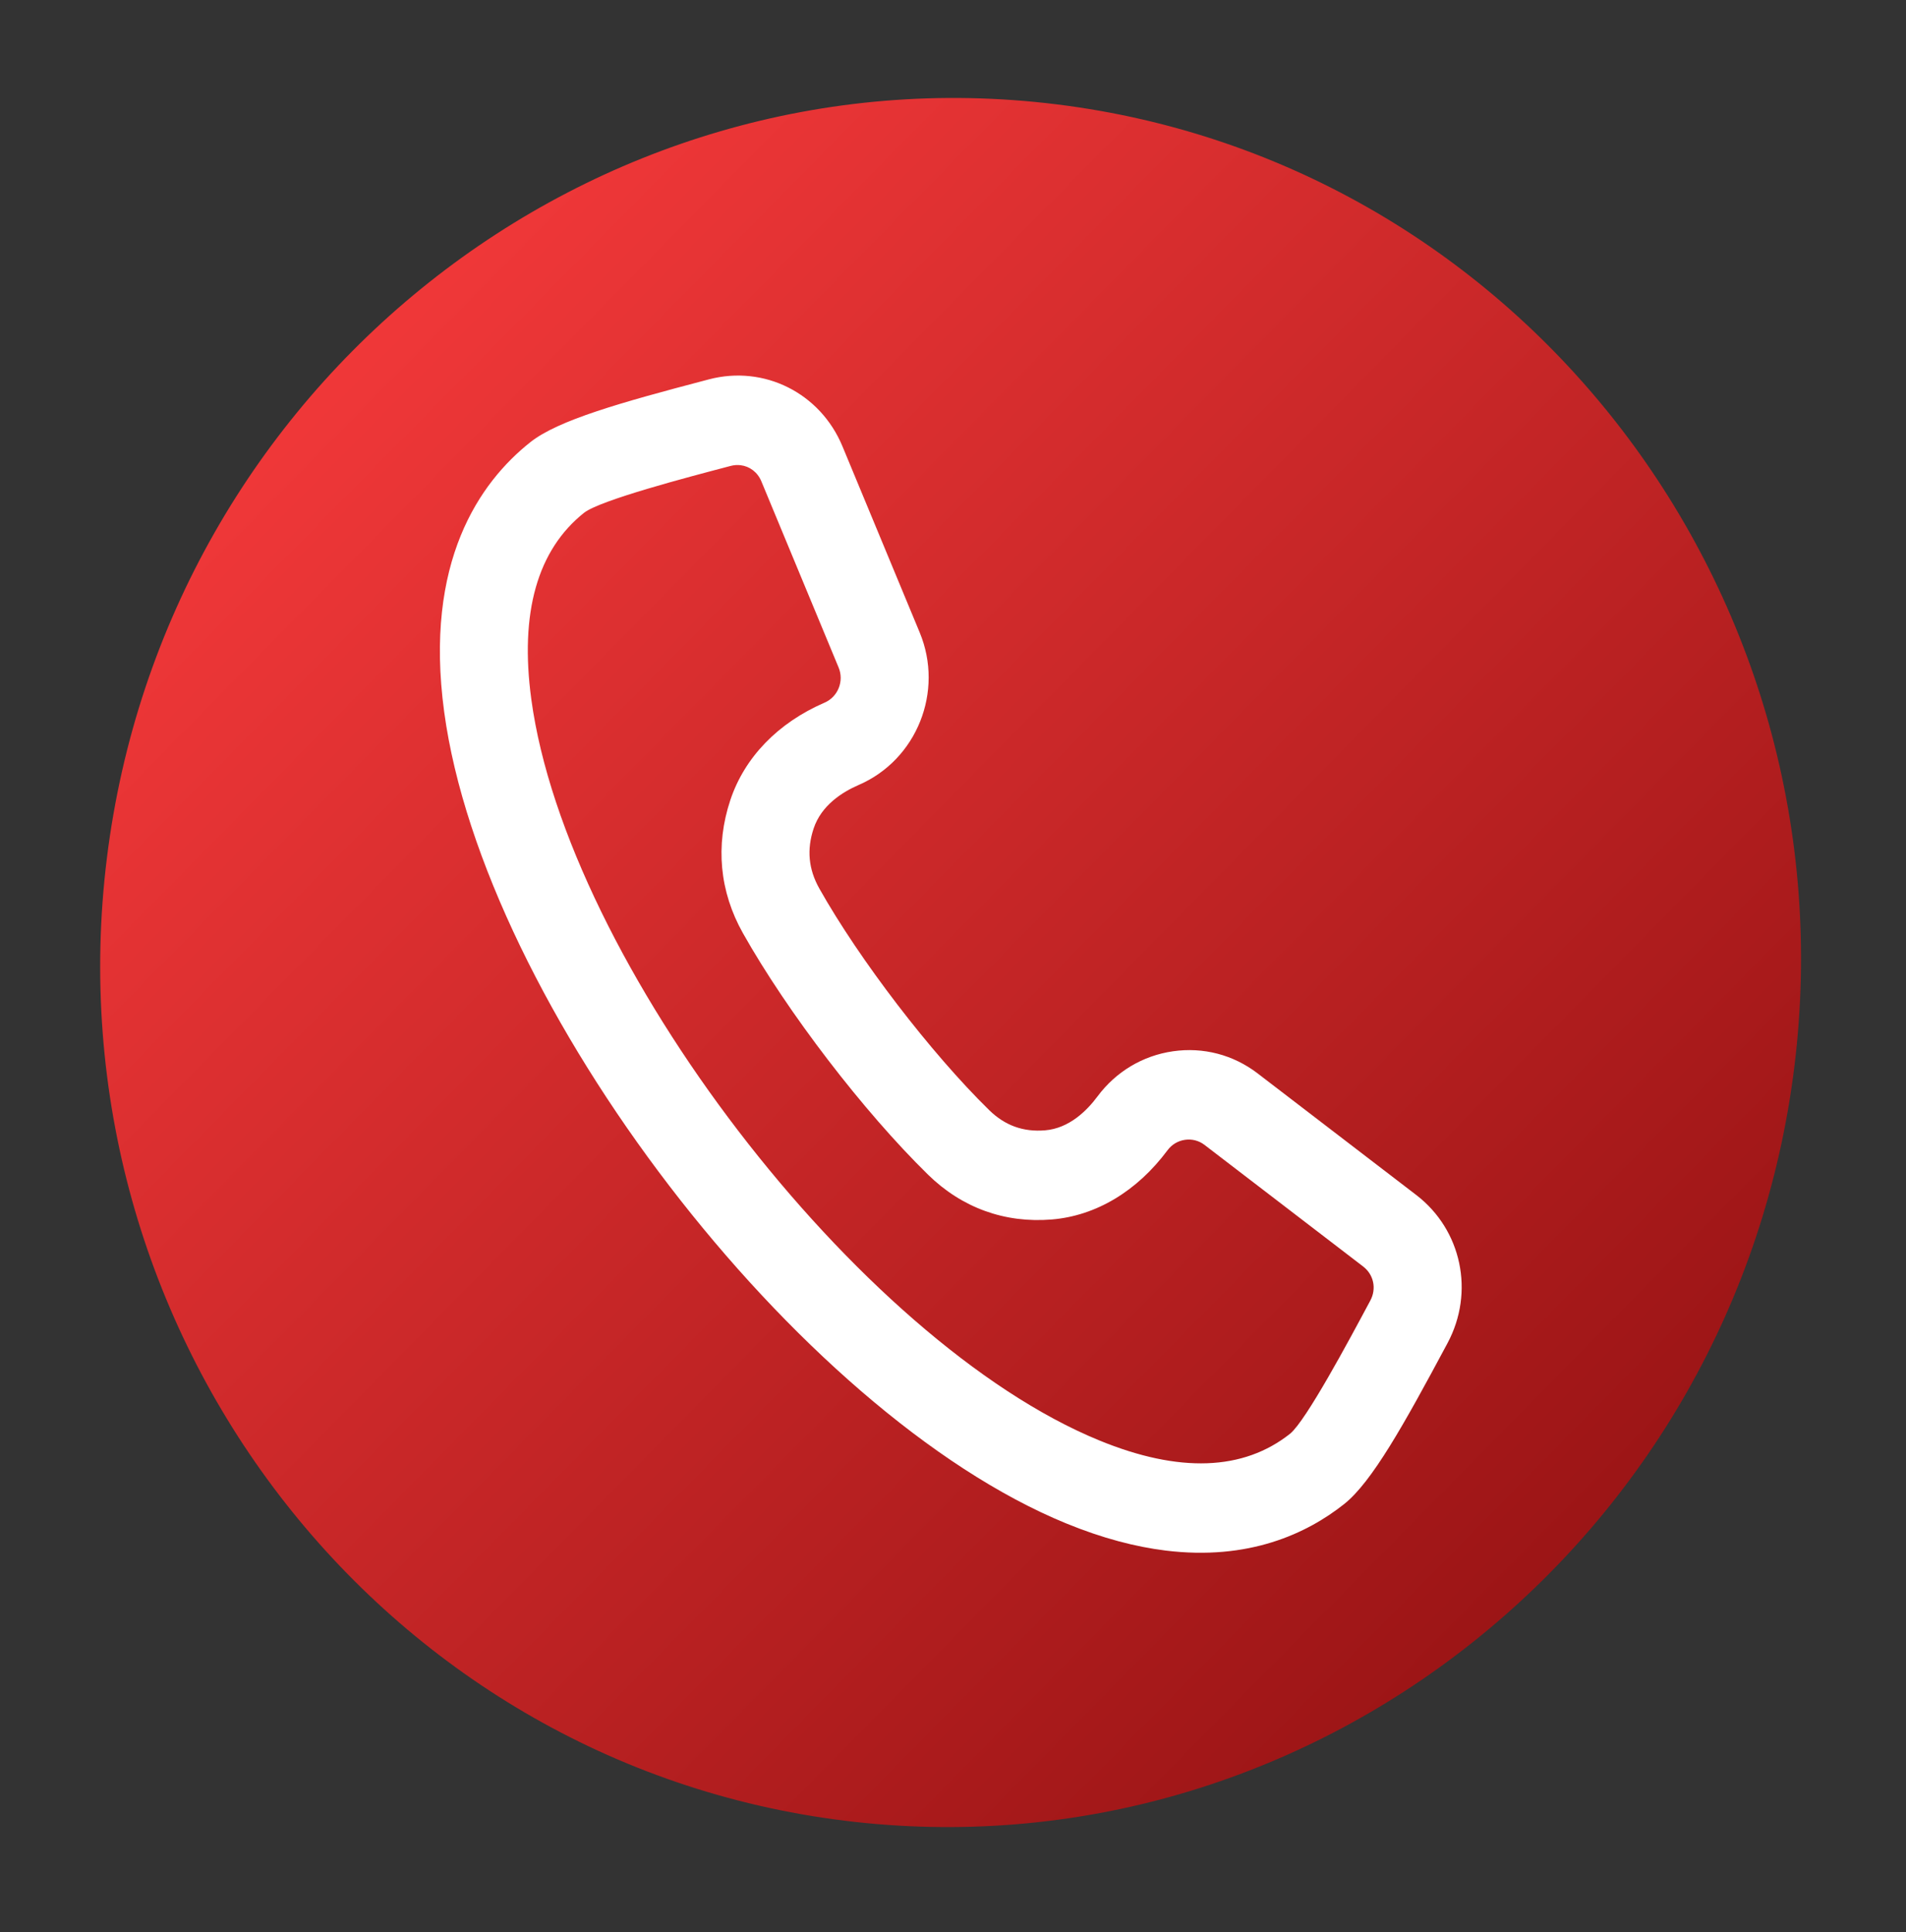
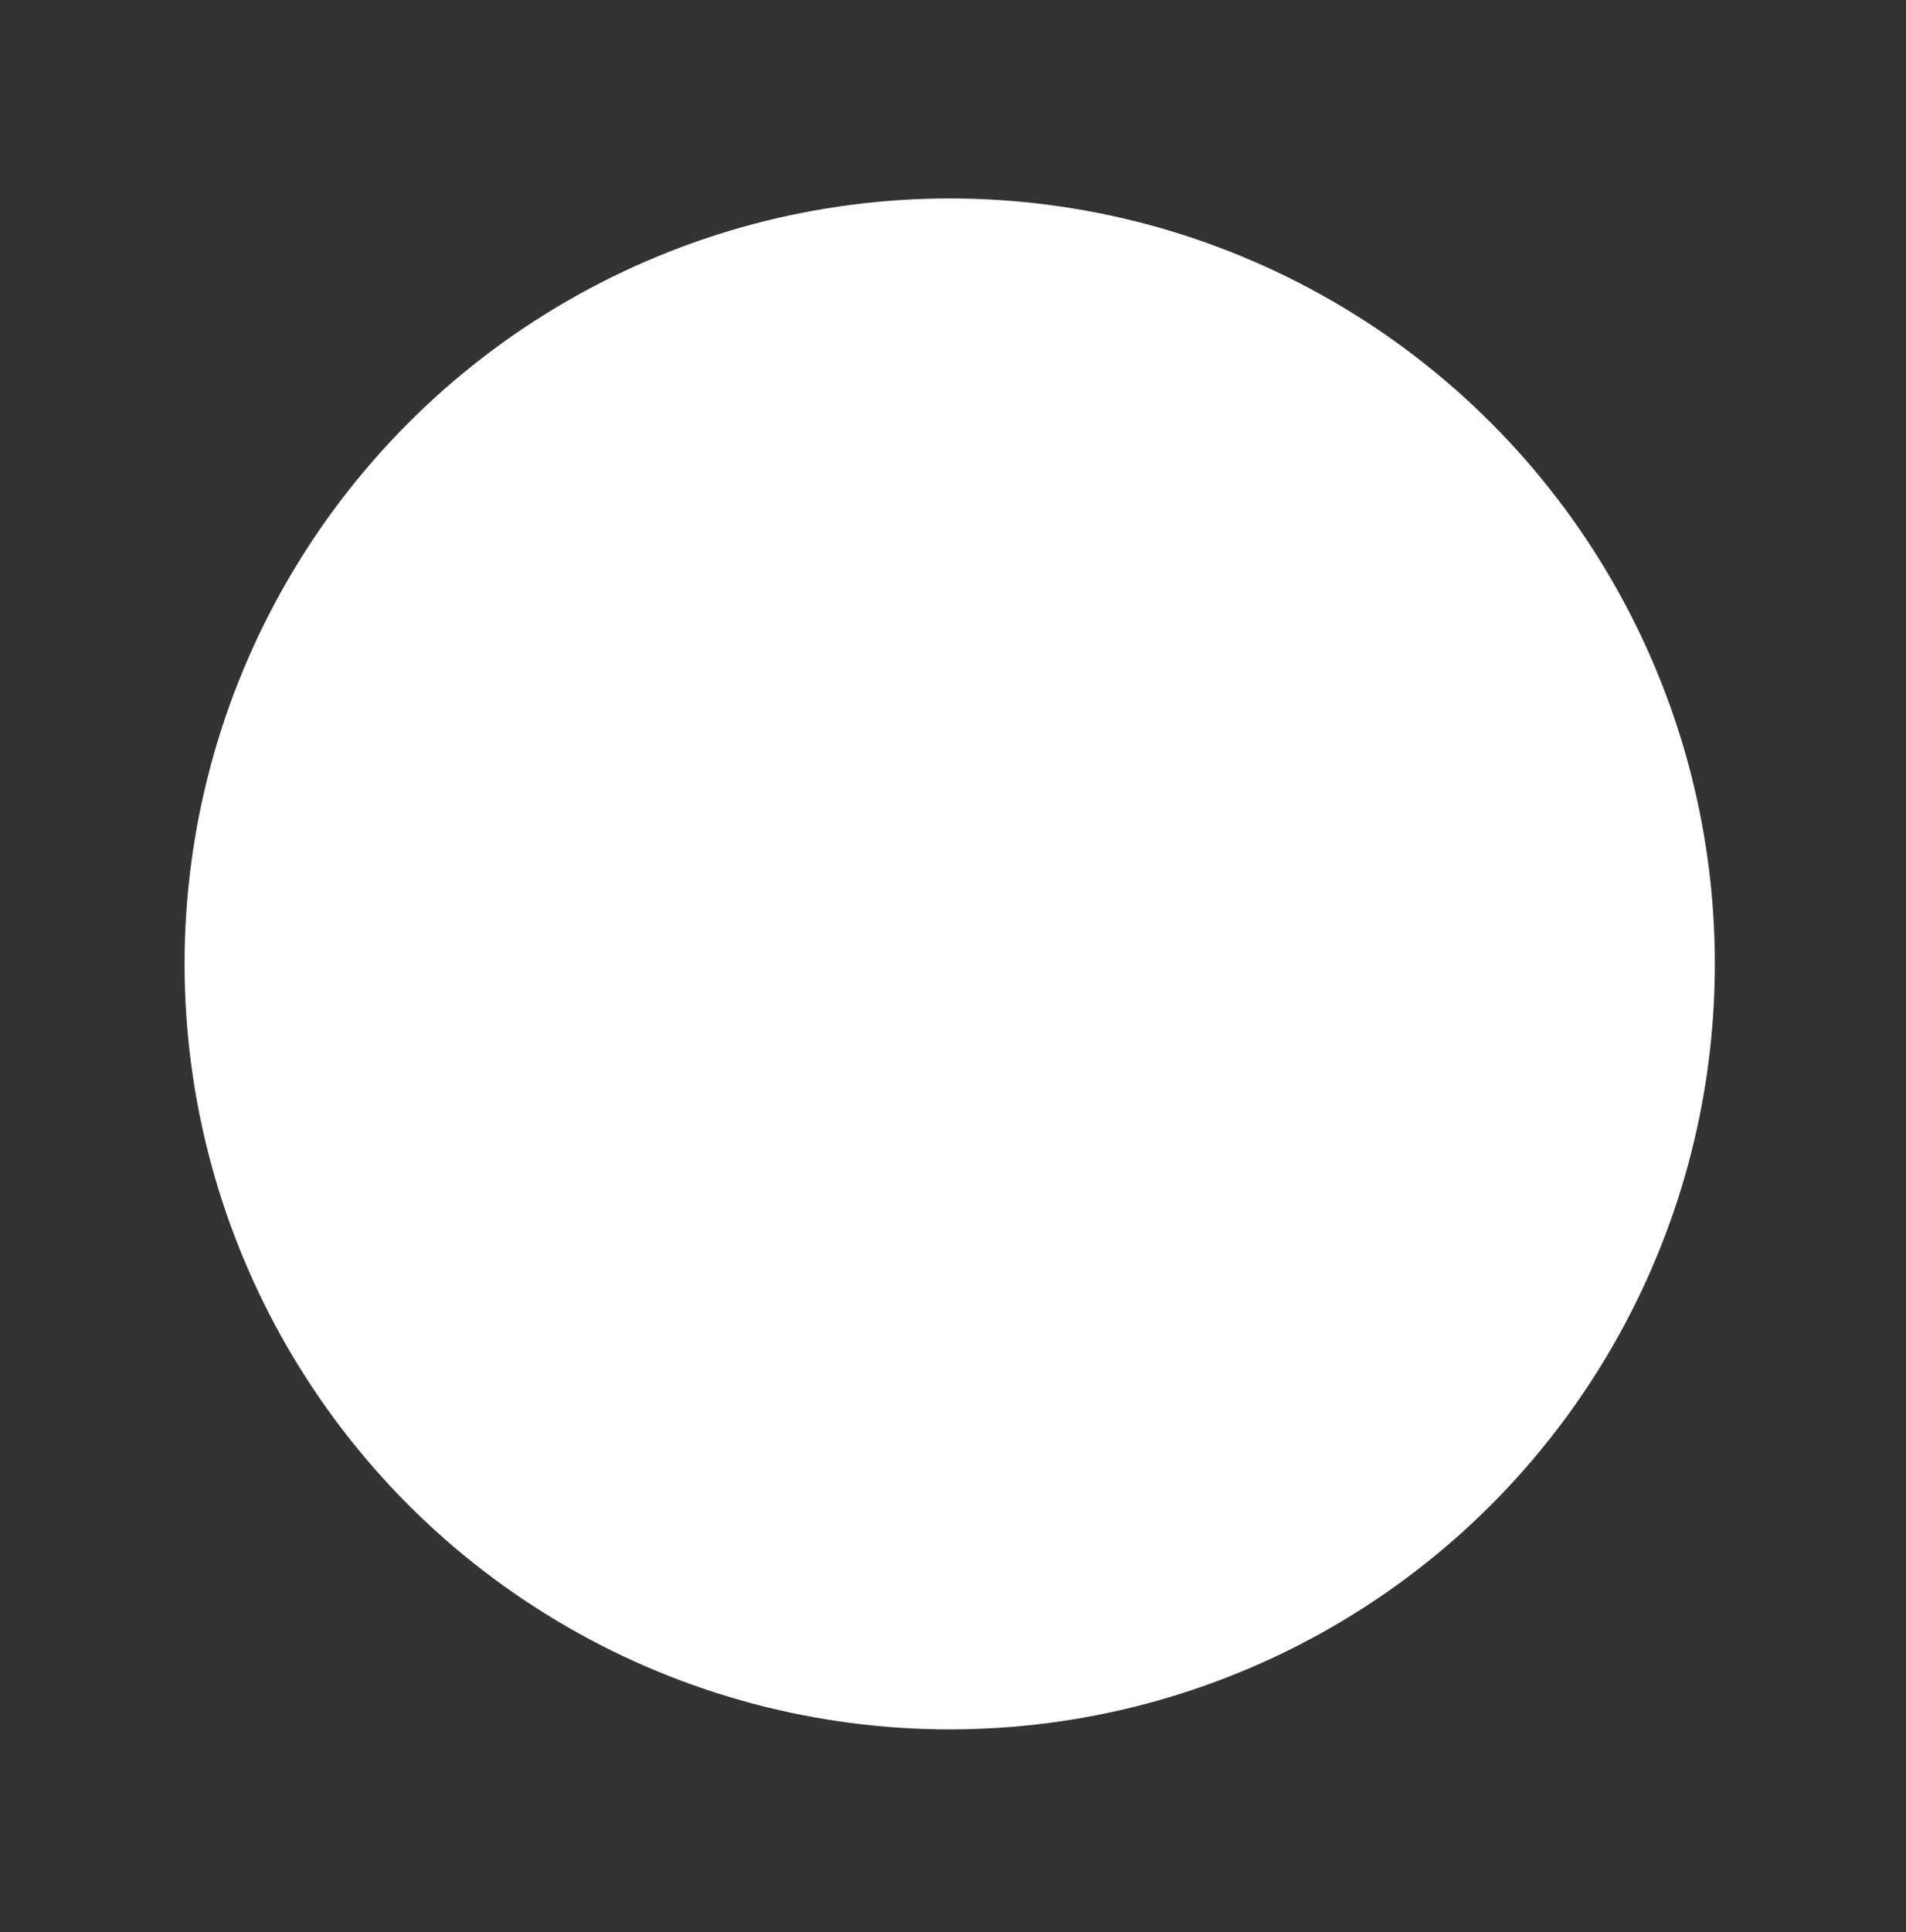
<svg xmlns="http://www.w3.org/2000/svg" width="151" height="153" viewBox="0 0 151 153" fill="none">
  <rect x="0" y="0" width="151" height="153" fill="#333333" stroke="none" />
  <circle cx="75.24" cy="76.332" r="60.617" fill="white" />
-   <path fill-rule="evenodd" clip-rule="evenodd" d="M66.91 144.179C30.052 139.622 3.835 105.43 8.467 67.958C13.099 30.486 46.853 3.707 83.711 8.263C120.569 12.819 146.786 47.011 142.154 84.484C137.522 121.956 103.768 148.735 66.91 144.179ZM108.561 102.991C109.067 102.047 108.832 100.936 107.989 100.29L95.423 90.661C94.981 90.323 94.433 90.182 93.878 90.261C93.323 90.341 92.834 90.633 92.5 91.082C90.082 94.332 86.824 96.281 83.326 96.569C79.597 96.875 76.205 95.646 73.517 93.015C68.41 88.016 62.383 80.156 58.859 73.899C57.005 70.606 56.66 66.961 57.86 63.356C58.986 59.975 61.637 57.236 65.326 55.642C66.386 55.185 66.885 53.937 66.439 52.862L60.319 38.119C60.017 37.393 59.396 36.929 58.682 36.841C58.423 36.809 58.154 36.825 57.882 36.897L57.711 36.942C54.433 37.803 47.612 39.593 46.286 40.595C42.574 43.539 41.162 48.516 42.093 55.382C44.899 76.089 68.029 106.254 87.09 114.066C93.411 116.657 98.499 116.476 102.214 113.528C103.488 112.467 106.856 106.175 108.475 103.151L108.561 102.991ZM114.68 106.357L114.595 106.516C111.239 112.783 108.694 117.355 106.49 119.104C103.542 121.443 98.931 123.601 92.332 122.786C89.968 122.493 87.35 121.82 84.462 120.636C63.188 111.917 38.322 79.487 35.19 56.376C33.577 44.477 38.011 38.193 42.015 35.017C44.219 33.268 49.2 31.87 55.994 30.086L56.164 30.041C60.54 28.892 64.989 31.122 66.742 35.344L72.862 50.087C74.8 54.755 72.633 60.17 68.031 62.159C66.74 62.717 65.072 63.766 64.461 65.603C63.903 67.277 64.051 68.834 64.912 70.364C68.094 76.014 73.751 83.391 78.363 87.906C79.612 89.128 81.06 89.653 82.793 89.51C84.692 89.355 86.1 87.965 86.946 86.827C88.405 84.865 90.53 83.595 92.928 83.25C95.327 82.904 97.708 83.526 99.633 85.001L112.199 94.629C115.798 97.387 116.841 102.319 114.68 106.357Z" fill="url(#paint0_linear_85_5076)" />
  <defs>
    <linearGradient id="paint0_linear_85_5076" x1="25.604" y1="27.222" x2="125.791" y2="126.005" gradientUnits="userSpaceOnUse">
      <stop stop-color="#F13839" />
      <stop offset="1" stop-color="#9A1415" />
    </linearGradient>
  </defs>
</svg>